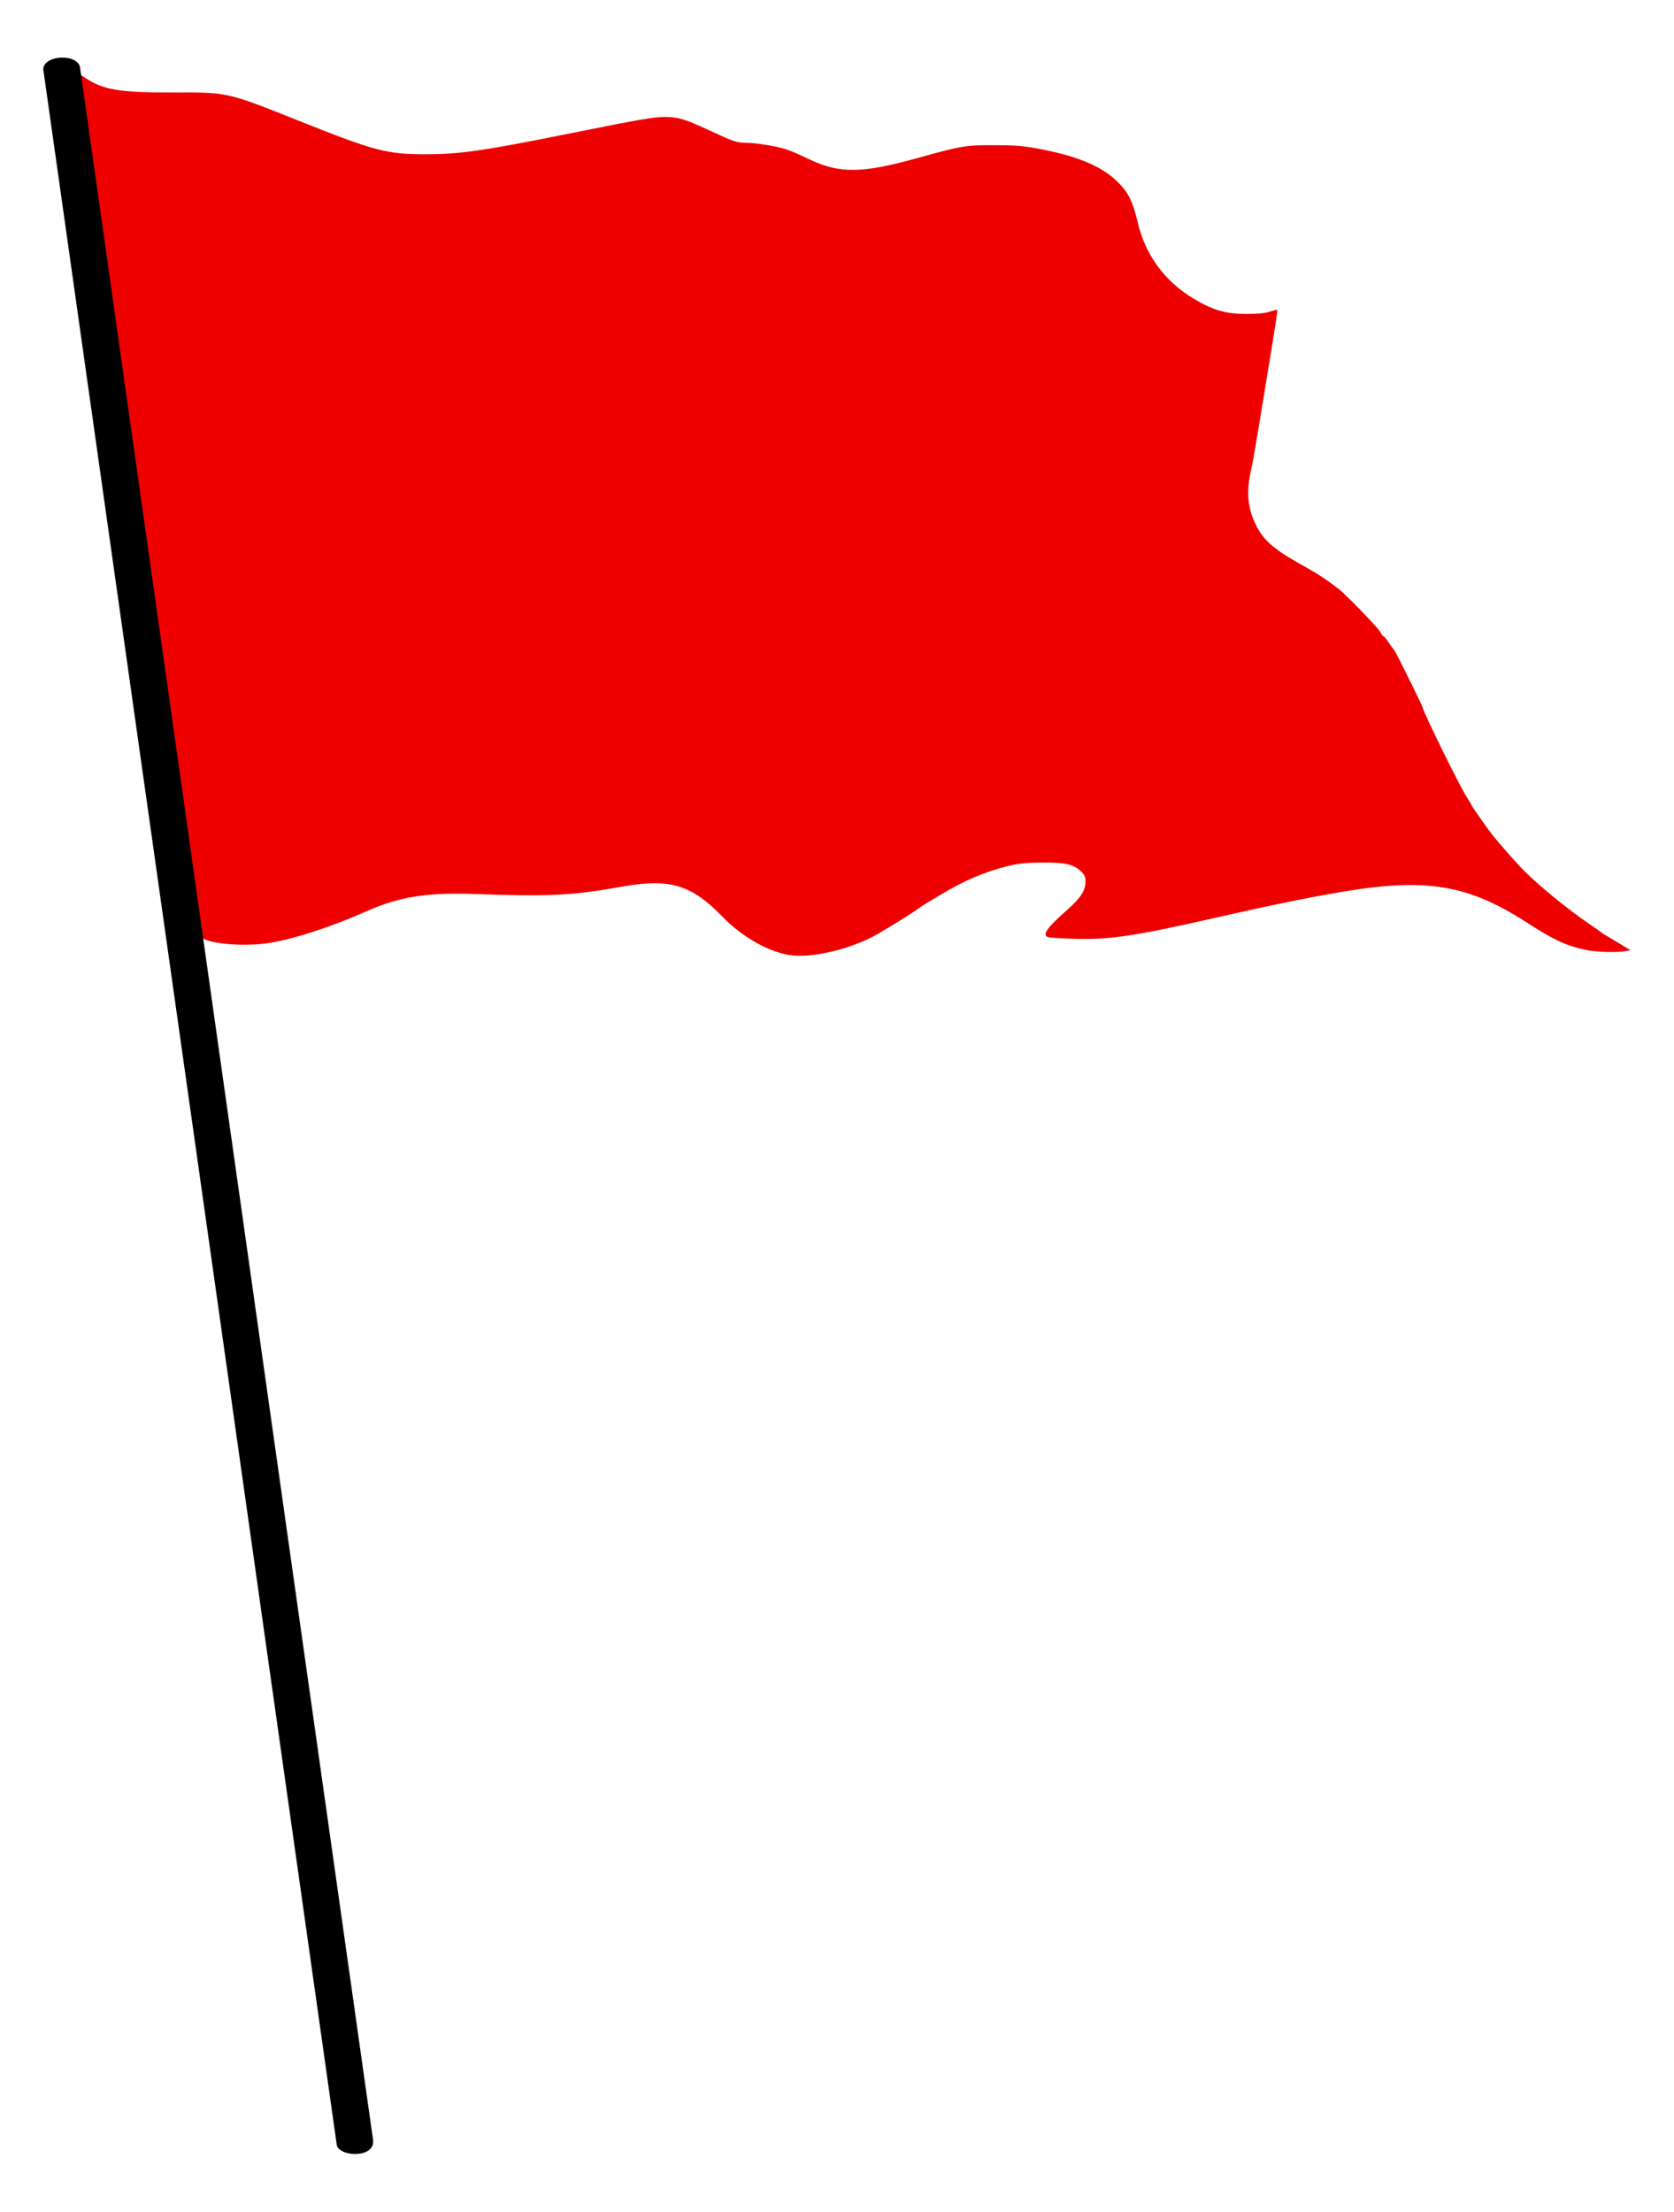
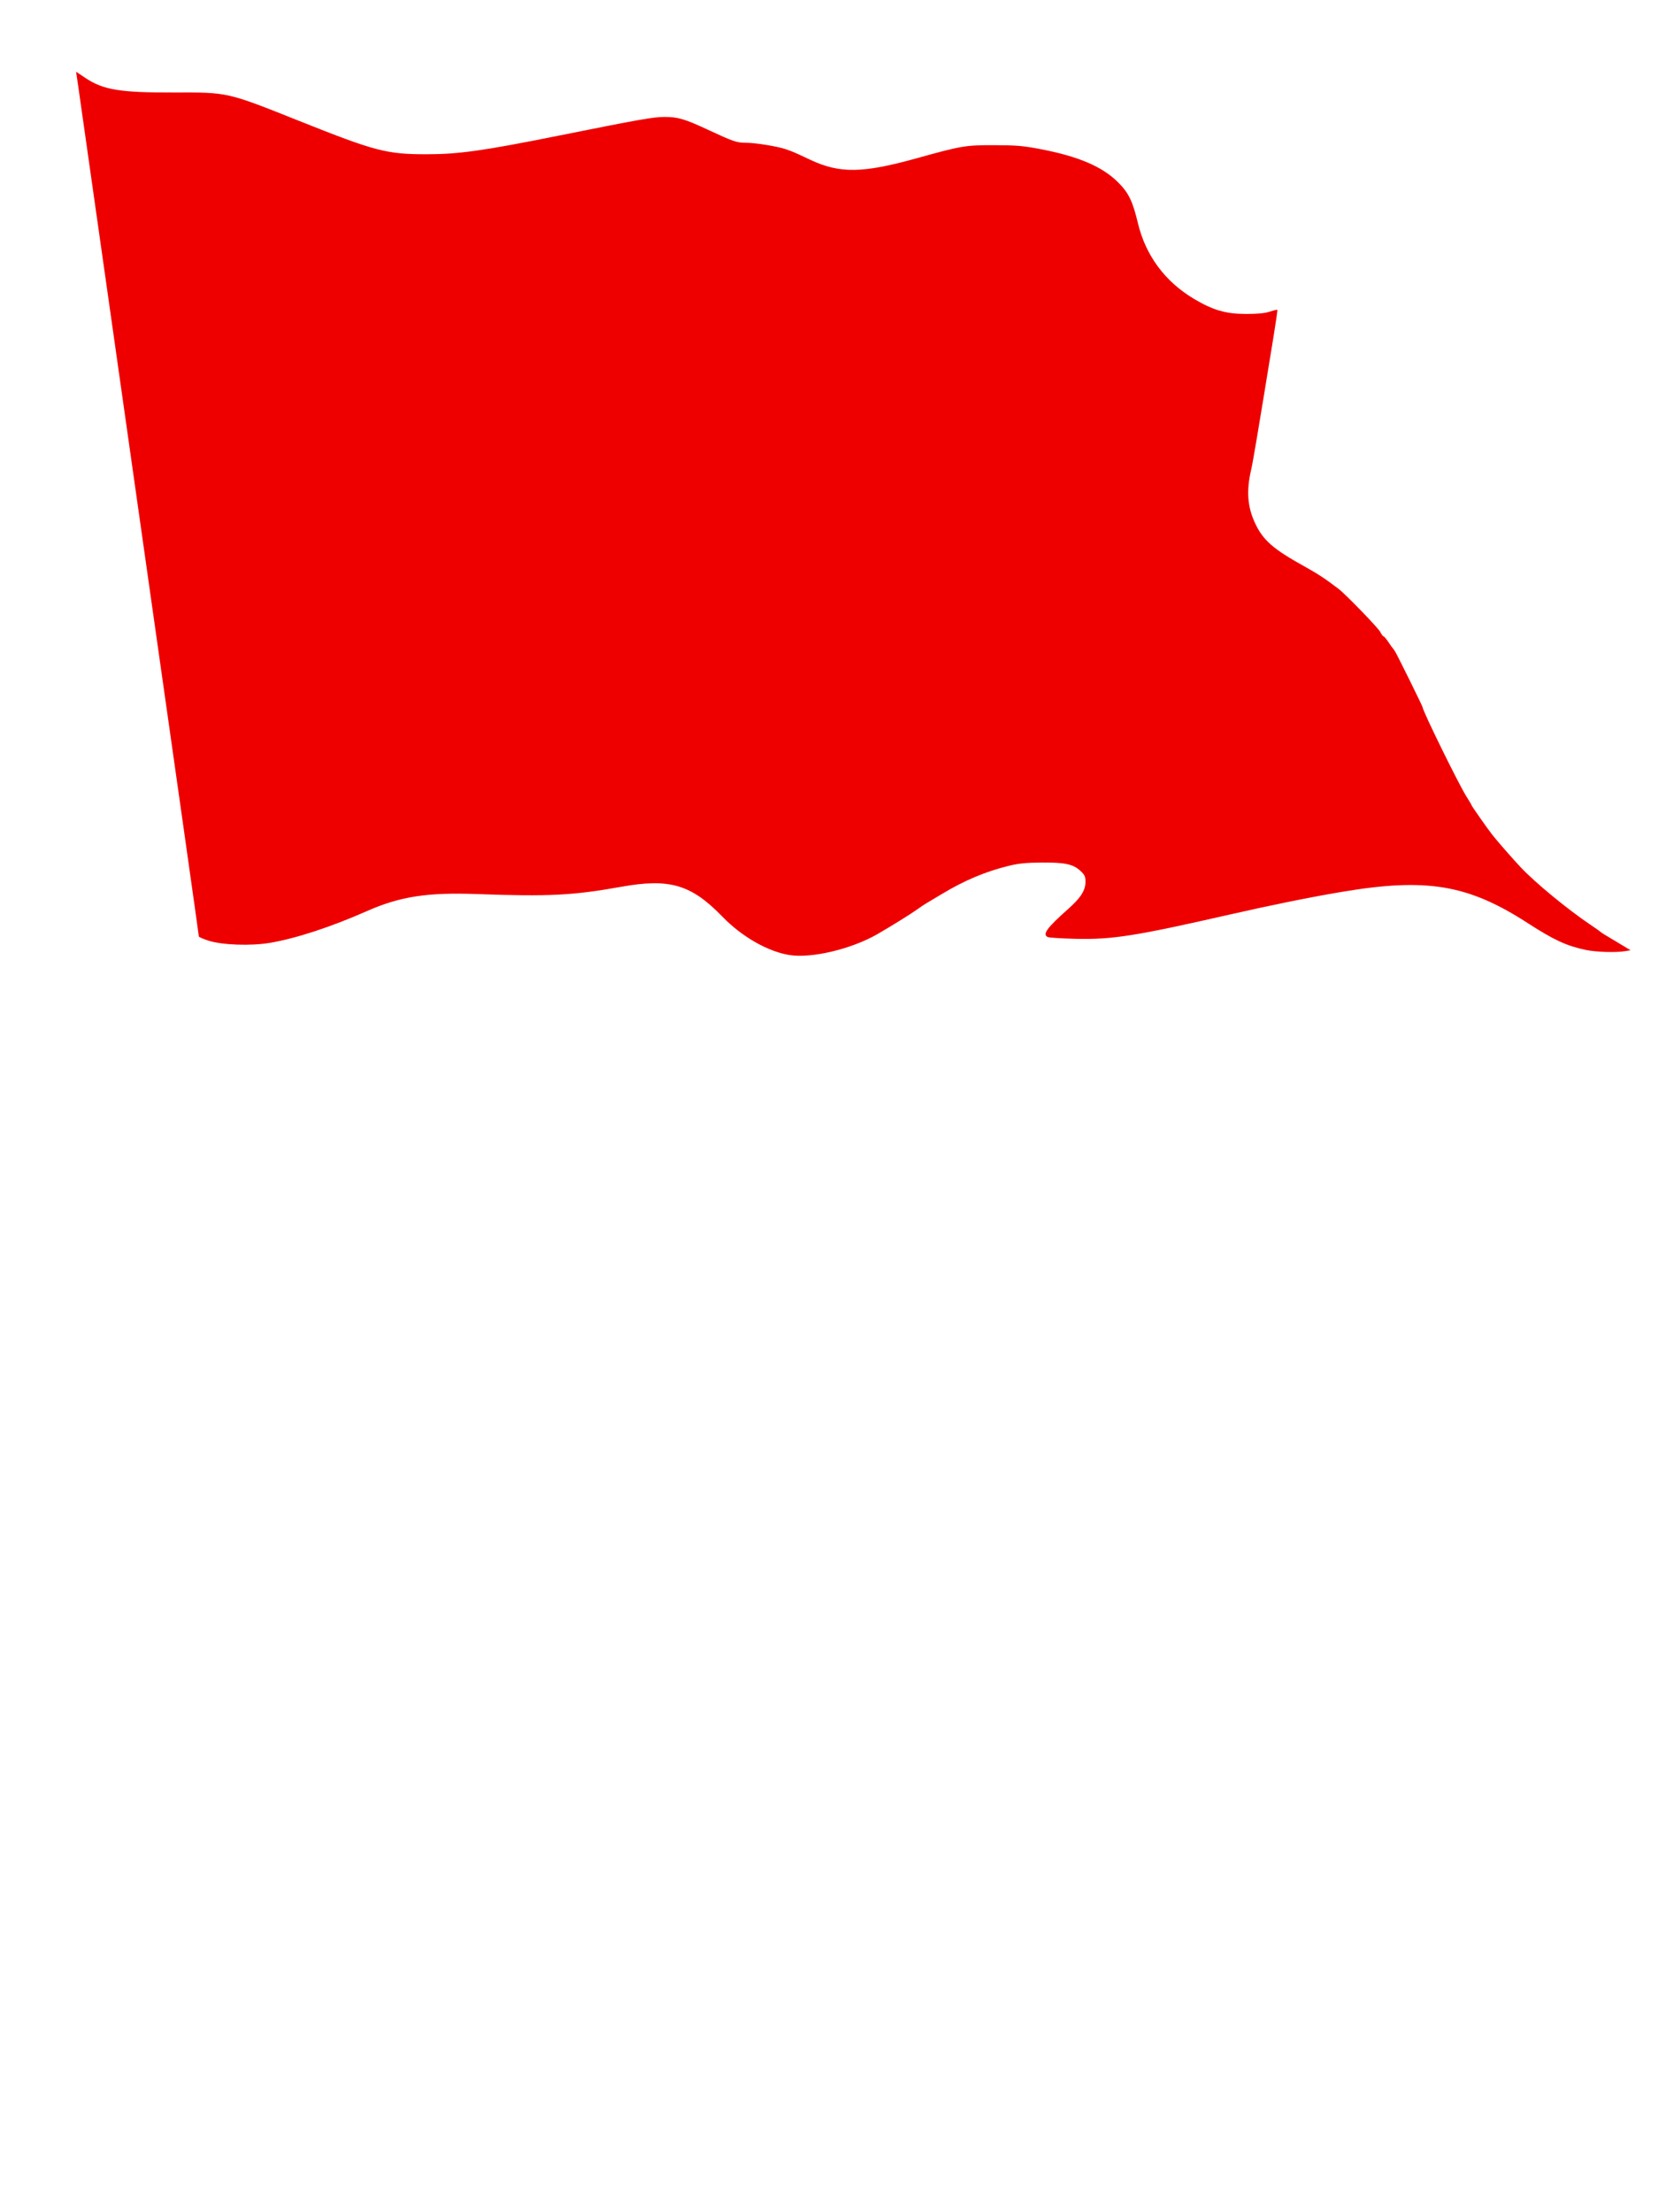
<svg xmlns="http://www.w3.org/2000/svg" version="1.1" viewBox="0 0 130.48 172.37">
  <g transform="translate(-51.664 -32.893)">
    <g>
      <path d="m113.18 107.32c-1.688-0.279-3.7-1.432-5.2-2.98-2.439-2.517-4.114-3.013-7.89-2.337-3.776 0.676-5.663 0.772-11.233 0.568-3.888-0.142-6.019 0.188-8.611 1.335-2.764 1.223-5.525 2.127-7.53 2.466-1.492 0.252-3.728 0.174-4.798-0.168-0.415-0.133-0.755-0.282-0.755-0.332 0-0.078-1.779-12.634-4.081-28.806-0.333-2.337-1.615-11.37-2.85-20.073-1.235-8.703-2.333-16.428-2.441-17.167l-0.196-1.343 0.706 0.473c1.407 0.943 2.693 1.157 6.895 1.145 4.261-0.012 4.128-0.042 9.839 2.237 5.861 2.339 6.773 2.577 9.859 2.577 2.516 0 4.427-0.269 10.337-1.455 6.314-1.267 7.368-1.453 8.245-1.453 1.029 0 1.566 0.16 3.385 1.006 1.976 0.92 2.229 1.006 2.952 1.007 0.731 5.82e-4 2.447 0.278 3.091 0.5 0.58 0.2 0.637 0.224 1.904 0.82 2.315 1.089 4.075 1.064 8.323-0.117 3.5-0.973 3.778-1.02 6.039-1.015 1.709 0.004 2.249 0.049 3.579 0.304 2.98 0.571 4.823 1.358 6.061 2.588 0.822 0.816 1.138 1.466 1.547 3.177 0.604 2.527 2.108 4.56 4.369 5.907 1.49 0.888 2.488 1.176 4.07 1.178 0.889 8.95e-4 1.457-0.055 1.84-0.181 0.305-0.1 0.571-0.165 0.591-0.145 0.021 0.02-0.113 0.962-0.298 2.093-1.223 7.504-1.598 9.738-1.736 10.331-0.396 1.706-0.303 2.943 0.318 4.25 0.621 1.306 1.407 1.988 3.857 3.343 1.006 0.557 1.632 0.97 2.633 1.736 0.557 0.427 3.077 3.029 3.242 3.348 0.1 0.194 0.218 0.352 0.263 0.353 0.045 4.5e-4 0.206 0.189 0.36 0.419 0.153 0.23 0.304 0.444 0.335 0.474 0.031 0.031 0.122 0.157 0.201 0.28 0.166 0.259 2.149 4.276 2.149 4.354 0 0.276 2.836 6.05 3.421 6.964 0.21 0.328 0.382 0.62 0.382 0.649 0 0.062 1.265 1.864 1.647 2.348 0.408 0.515 1.595 1.872 2.202 2.516 1.128 1.198 3.666 3.287 5.432 4.472 0.4 0.268 0.752 0.517 0.783 0.552 0.031 0.035 0.182 0.138 0.335 0.227 0.154 0.09 0.667 0.398 1.141 0.685l0.862 0.522-0.414 0.069c-0.729 0.121-2.292 0.072-3.083-0.096-1.494-0.317-2.478-0.772-4.53-2.099-4.633-2.995-7.854-3.536-14.459-2.428-2.434 0.408-5.506 1.03-8.815 1.784-7.268 1.656-9.098 1.945-11.919 1.879-1.102-0.026-2.091-0.086-2.199-0.135-0.45-0.203-0.078-0.717 1.579-2.186 0.98-0.868 1.356-1.458 1.356-2.124 0-0.401-0.062-0.539-0.381-0.839-0.567-0.534-1.213-0.676-3.03-0.662-1.189 9e-3 -1.8 0.069-2.542 0.25-1.855 0.454-3.474 1.137-5.286 2.229-0.492 0.297-1.02 0.613-1.174 0.702-0.154 0.089-0.456 0.292-0.671 0.449-0.444 0.325-2.05 1.324-3.124 1.944-2.04 1.176-5.162 1.916-6.884 1.632z" fill="#e00" />
-       <path transform="matrix(.99 -.14 .14 .99 0 0)" d="m49.14 45.784c-0.109-1.189 2.577-1.14 2.857 0v163.21c0.029 1.541-2.878 0.982-2.857 0z" />
    </g>
  </g>
</svg>